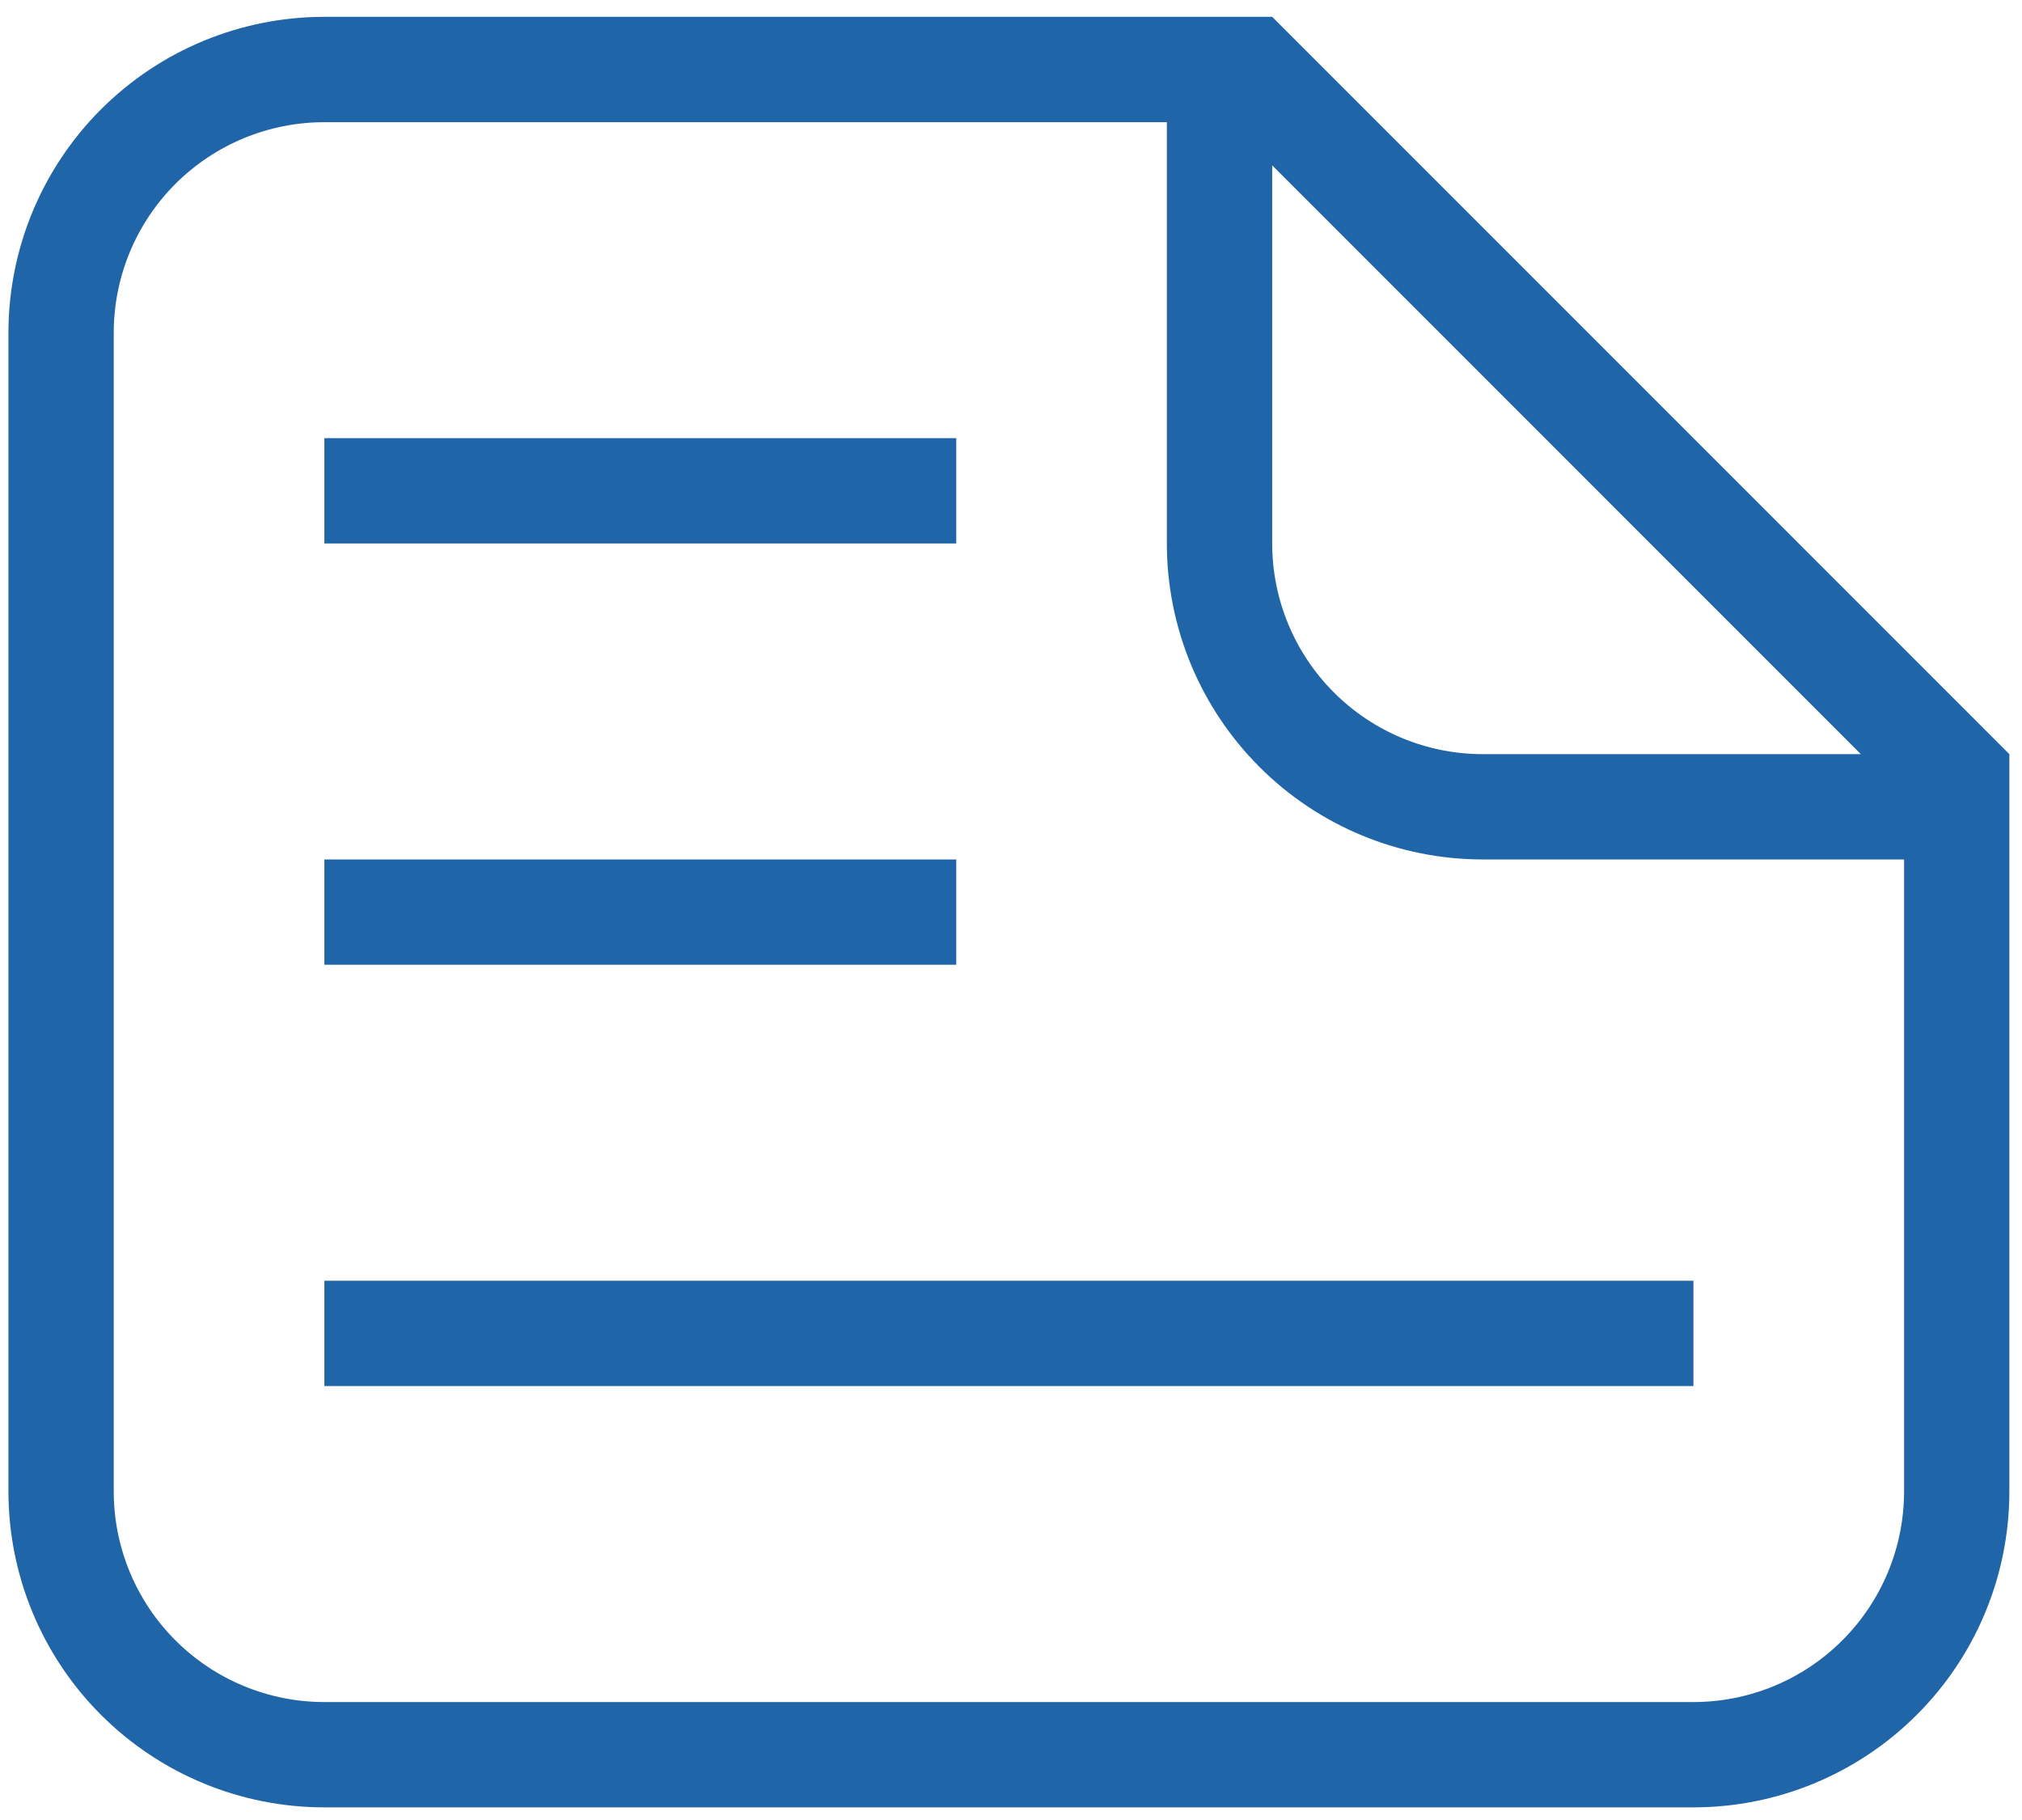
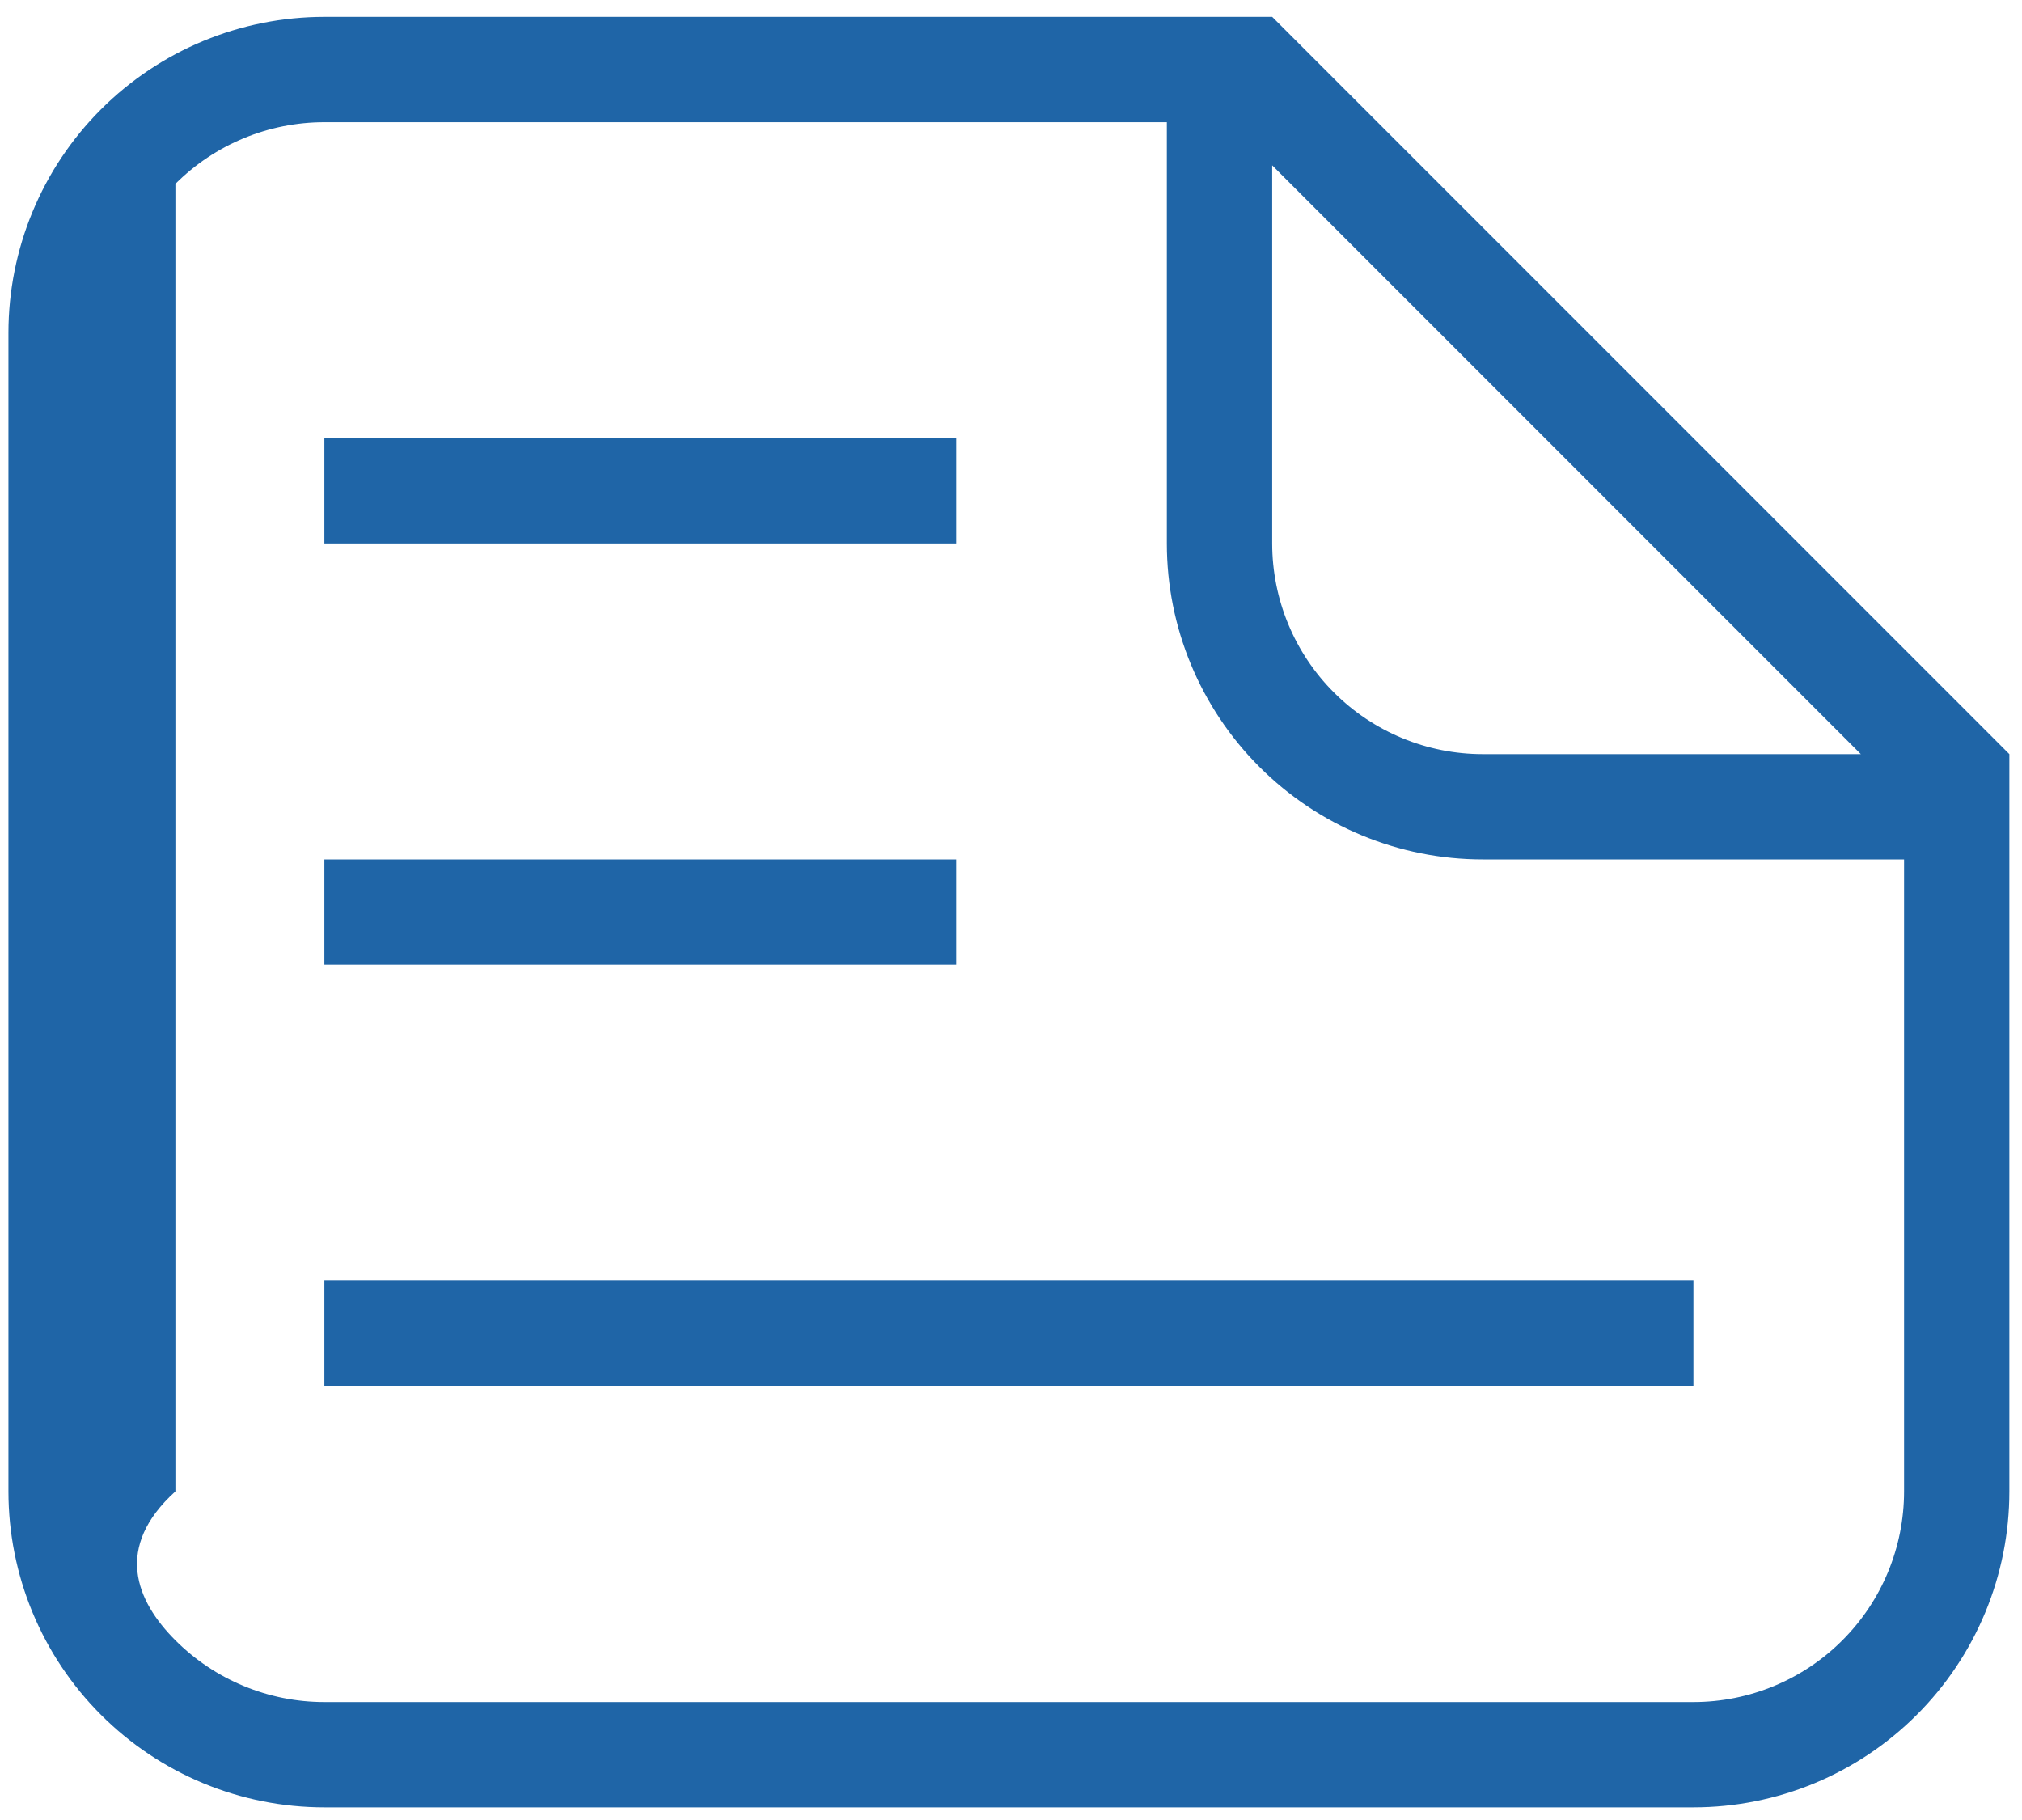
<svg xmlns="http://www.w3.org/2000/svg" width="40" height="36" viewBox="0 0 40 36" fill="none">
-   <path d="M29.333 17C27.676 17 26.086 16.342 24.914 15.169C23.742 13.997 23.083 12.408 23.083 10.75V2.417H6.417C5.312 2.417 4.252 2.856 3.47 3.637C2.689 4.418 2.25 5.478 2.25 6.583V29.5C2.25 30.605 2.689 31.665 3.47 32.446C4.252 33.228 5.312 33.667 6.417 33.667H33.5C34.605 33.667 35.665 33.228 36.446 32.446C37.228 31.665 37.667 30.605 37.667 29.5V17H29.333ZM25.167 10.75C25.167 11.855 25.606 12.915 26.387 13.696C27.168 14.478 28.228 14.917 29.333 14.917H36.812L25.167 3.271V10.75ZM6.417 0.333H25.167L39.75 14.917V29.5C39.75 31.158 39.092 32.747 37.919 33.919C36.747 35.092 35.158 35.75 33.5 35.75H6.417C4.759 35.75 3.169 35.092 1.997 33.919C0.825 32.747 0.167 31.158 0.167 29.5V6.583C0.167 4.926 0.825 3.336 1.997 2.164C3.169 0.992 4.759 0.333 6.417 0.333ZM6.417 8.667H18.917V10.75H6.417V8.667ZM6.417 17H18.917V19.083H6.417V17ZM6.417 25.333H33.5V27.417H6.417V25.333Z" fill="#1F65A7" />
+   <path d="M29.333 17C27.676 17 26.086 16.342 24.914 15.169C23.742 13.997 23.083 12.408 23.083 10.75V2.417H6.417C5.312 2.417 4.252 2.856 3.47 3.637V29.5C2.25 30.605 2.689 31.665 3.47 32.446C4.252 33.228 5.312 33.667 6.417 33.667H33.5C34.605 33.667 35.665 33.228 36.446 32.446C37.228 31.665 37.667 30.605 37.667 29.5V17H29.333ZM25.167 10.75C25.167 11.855 25.606 12.915 26.387 13.696C27.168 14.478 28.228 14.917 29.333 14.917H36.812L25.167 3.271V10.75ZM6.417 0.333H25.167L39.75 14.917V29.5C39.75 31.158 39.092 32.747 37.919 33.919C36.747 35.092 35.158 35.75 33.5 35.75H6.417C4.759 35.75 3.169 35.092 1.997 33.919C0.825 32.747 0.167 31.158 0.167 29.5V6.583C0.167 4.926 0.825 3.336 1.997 2.164C3.169 0.992 4.759 0.333 6.417 0.333ZM6.417 8.667H18.917V10.75H6.417V8.667ZM6.417 17H18.917V19.083H6.417V17ZM6.417 25.333H33.5V27.417H6.417V25.333Z" fill="#1F65A7" />
</svg>